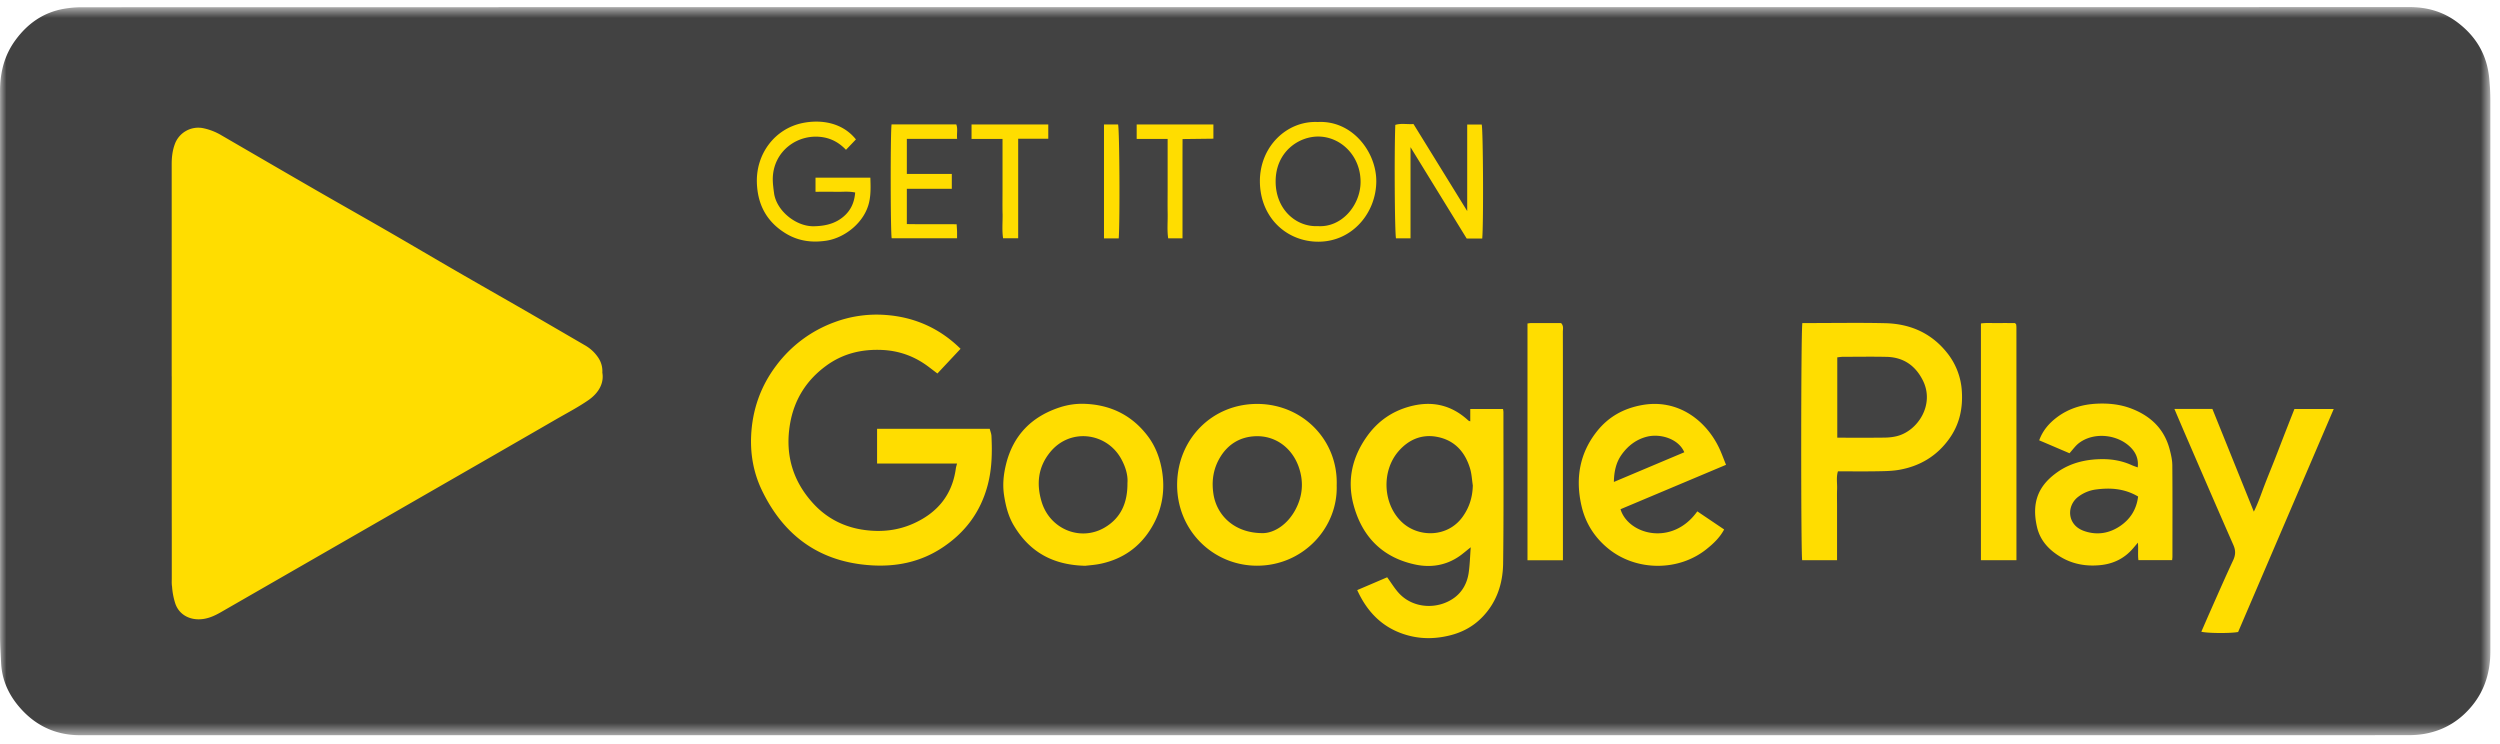
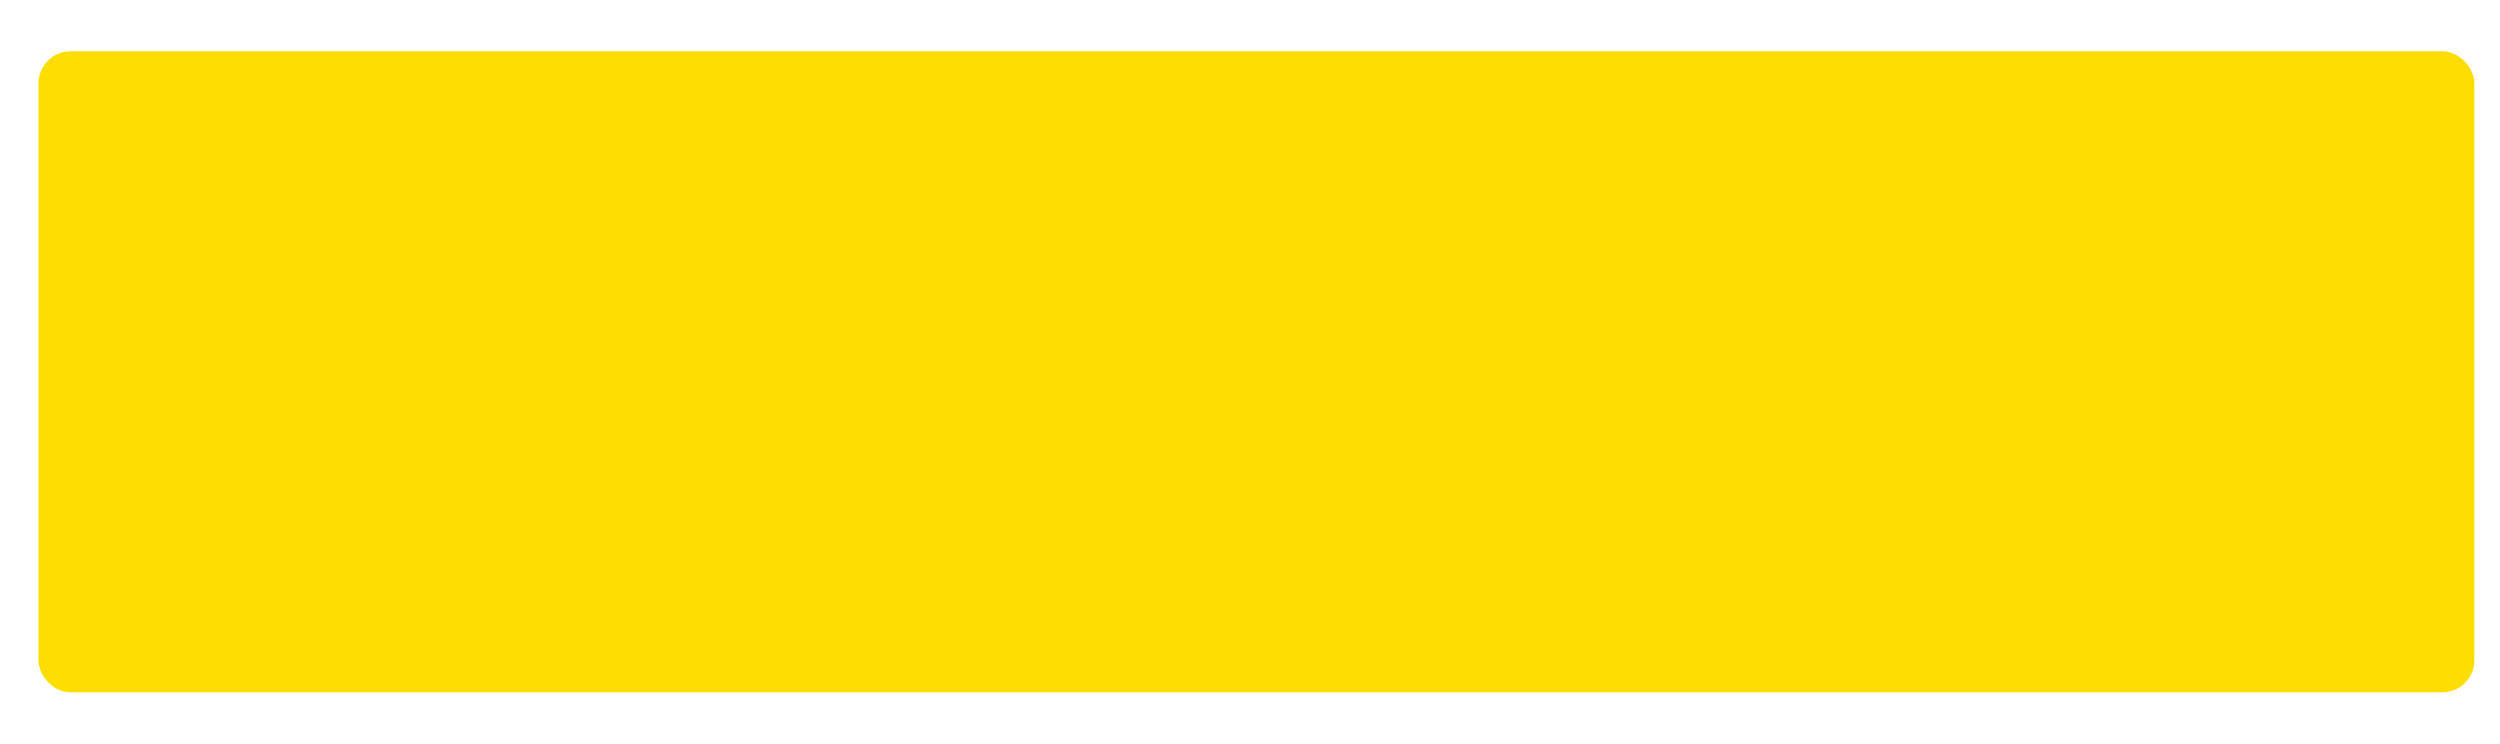
<svg xmlns="http://www.w3.org/2000/svg" xmlns:xlink="http://www.w3.org/1999/xlink" width="195" height="58" viewBox="0 0 195 58">
  <defs>
    <path id="a" d="M0 .654h194.252v56.793H0z" />
  </defs>
  <g fill="none" fill-rule="evenodd" transform="translate(0 -1)">
    <rect width="189" height="49" x="3.5" y="5.5" fill="#ffdd00" fill-rule="nonzero" stroke="#ffdd00" rx="2" />
-     <path fill="#424242" d="M114.879 38.86c-.018.92-.275 1.735-.806 2.466-1.171 1.616-3.433 1.605-4.709.416-1.508-1.404-1.632-3.995-.272-5.554.777-.89 1.786-1.329 2.957-1.12 1.377.246 2.225 1.153 2.623 2.5.122.415.14.86.207 1.292M143.308 35.14v-6.266c.137-.014.273-.04.41-.042 1.144-.003 2.288-.022 3.432.003 1.296.028 2.245.66 2.836 1.845.931 1.867-.382 3.897-1.979 4.325-.33.089-.681.126-1.025.129-1.203.016-2.408.006-3.674.006M166.772 39.728c-.124 1.02-.623 1.784-1.424 2.318-.821.548-1.734.706-2.69.405-.371-.118-.713-.309-.946-.654-.441-.652-.264-1.559.4-2.055a2.889 2.889 0 0 1 1.345-.558c1.123-.152 2.23-.094 3.315.544M98.561 42.583c-2.26.032-3.669-1.379-3.917-3.08-.143-.973-.012-1.878.457-2.715.627-1.118 1.611-1.725 2.852-1.763 1.535-.05 2.812.905 3.338 2.369.405 1.129.334 2.257-.23 3.327-.648 1.231-1.68 1.828-2.5 1.862M87.941 38.661c.018 1.6-.544 2.767-1.785 3.492-1.879 1.1-4.26.127-4.907-2.005-.421-1.394-.284-2.697.637-3.847 1.557-1.949 4.401-1.571 5.546.455.355.629.556 1.303.51 1.905M131.375 36.277c-1.845.776-3.64 1.534-5.492 2.315.014-.812.17-1.519.597-2.12.49-.69 1.134-1.19 1.96-1.405 1.081-.278 2.502.172 2.935 1.21M102.784 18.637c-1.682.077-3.301-1.301-3.284-3.52.018-2.29 1.817-3.495 3.372-3.466 1.749.035 3.279 1.54 3.252 3.582-.023 1.786-1.476 3.533-3.34 3.404" />
    <g transform="translate(0 .9)">
      <mask id="b" fill="#fff">
        <use xlink:href="#a" />
      </mask>
-       <path fill="#424242" d="M174.573 49.397c-.628.115-2.402.1-2.87-.023.25-.572.495-1.14.746-1.705.574-1.292 1.14-2.59 1.738-3.87.192-.412.203-.762.018-1.184-1.207-2.74-2.394-5.493-3.585-8.243-.337-.778-.67-1.56-1.017-2.375h2.964l3.232 8.011c.349-.703.567-1.368.816-2.018.26-.68.54-1.353.806-2.03.258-.658.51-1.318.766-1.978.257-.656.514-1.312.777-1.978h3.066l-7.457 17.393zm-5.123-5.88c0 .082-.014.162-.023.272h-2.63c-.057-.416.003-.856-.04-1.363l-.371.436c-.677.8-1.554 1.219-2.56 1.318-1.077.107-2.123-.062-3.074-.626-.913-.541-1.627-1.28-1.871-2.37-.434-1.923.124-3.24 1.641-4.289 1.046-.722 2.251-.981 3.489-.983.77 0 1.54.139 2.261.468.129.059.263.1.47.178.08-.697-.176-1.195-.58-1.59-1.026-1.001-2.857-1.186-4.01-.304-.27.208-.475.506-.732.789l-1.147-.49c-.395-.169-.79-.338-1.216-.518.276-.767.776-1.338 1.384-1.796.91-.683 1.956-1.002 3.079-1.06.946-.049 1.877.046 2.765.394 1.472.576 2.536 1.574 2.953 3.186.105.399.2.816.203 1.226.02 2.374.01 4.75.009 7.122zm-14.938.281V25.331c.44-.067.884-.022 1.327-.03.45-.009.9-.002 1.324-.002.04.035.056.048.068.063.014.016.03.033.032.05.01.084.018.168.018.25.002 6.027.002 12.055.002 18.136h-2.771zm-2.447-9.51c-.97 1.374-2.301 2.168-3.912 2.455-.558.1-1.136.106-1.704.116-1.022.018-2.044.005-3.09.005-.142.46-.05.92-.065 1.371-.018.461-.004.924-.004 1.387v4.176h-2.721c-.102-.515-.102-17.9.015-18.5h.515c1.984 0 3.967-.035 5.95.011 1.87.045 3.506.713 4.744 2.214a5.278 5.278 0 0 1 1.23 3.08c.09 1.347-.181 2.588-.958 3.685zm-19.676 5.697l2.094 1.413c-.35.652-.85 1.115-1.376 1.535-2.182 1.75-5.466 1.722-7.627-.014-1.077-.864-1.808-1.985-2.123-3.36-.49-2.14-.152-4.123 1.226-5.842.898-1.12 2.068-1.762 3.485-2.02 2.873-.525 5.14 1.28 6.132 3.585.14.323.262.654.43 1.074l-8.23 3.463c.594 1.975 4.03 2.922 5.99.166zm-10.483-7.892l.002 11.02v.688h-2.764v-18.47c.103-.012.18-.03.257-.03.797-.002 1.592-.002 2.362-.002.22.222.14.467.14.686.006 2.035.003 4.07.003 6.108zm-4.662 11.946c-.02 1.585-.503 3.048-1.637 4.209-.712.731-1.566 1.182-2.544 1.42-1.093.266-2.17.288-3.259-.012-1.862-.512-3.118-1.726-3.942-3.529.808-.345 1.593-.68 2.338-1 .316.433.576.867.906 1.23 1.147 1.254 3.095 1.295 4.36.345.616-.465.973-1.137 1.088-1.905.095-.639.108-1.288.163-2.01-.345.272-.603.499-.881.693-1.039.722-2.213.907-3.402.663-2.554-.528-4.2-2.141-4.872-4.72-.497-1.916-.074-3.688 1.06-5.284.838-1.177 1.94-1.948 3.312-2.327 1.723-.474 3.258-.15 4.594 1.085.027.027.072.034.153.07v-.963h2.557c.012.094.03.173.03.25-.001 3.929.026 7.858-.024 11.785zm-19.206.186c-3.4-.003-6.243-2.737-6.222-6.342.02-3.531 2.746-6.327 6.336-6.276 3.479.05 6.233 2.837 6.11 6.363.1 3.318-2.637 6.261-6.224 6.255zm-6.96-27.457c-.012-.63-.003-1.26-.003-1.89v-3.943h-2.414V9.808h5.984v1.109l-2.406.03c-.006 1.333-.003 2.607-.003 3.882v3.86h-1.117c-.095-.637-.03-1.28-.041-1.92zm-1.223 24.426c-.907 1.553-2.258 2.503-3.982 2.874-.456.1-.928.126-1.218.163-2.52-.054-4.335-1.07-5.567-3.124-.431-.717-.638-1.516-.768-2.356-.129-.831-.047-1.626.145-2.415.565-2.318 2.04-3.762 4.217-4.468a5.574 5.574 0 0 1 1.925-.269c2.01.075 3.678.88 4.916 2.512.592.781.94 1.688 1.11 2.683.264 1.58.013 3.047-.778 4.4zM78.2 16.767c-.013-.629-.003-1.26-.003-1.891v-3.939H75.78V9.808h5.986v1.113h-2.348v7.766h-1.176c-.098-.633-.028-1.279-.04-1.92zM77.03 37.973c-.565 2.104-1.775 3.689-3.546 4.855-1.695 1.116-3.57 1.493-5.545 1.366-3.95-.253-6.79-2.247-8.527-5.884-.627-1.317-.887-2.74-.824-4.2.09-2.036.736-3.882 1.964-5.503a9.91 9.91 0 0 1 4.545-3.378 9.414 9.414 0 0 1 4.029-.558c2.253.17 4.206 1.064 5.797 2.635-.597.64-1.19 1.27-1.805 1.927l-.68-.516c-1.078-.815-2.275-1.257-3.622-1.32-1.601-.074-3.081.279-4.389 1.243-1.525 1.122-2.483 2.625-2.807 4.541-.399 2.373.218 4.447 1.807 6.184 1.091 1.194 2.467 1.88 4.072 2.082 1.308.165 2.562.025 3.764-.518 1.826-.823 3-2.19 3.29-4.27.014-.118.054-.233.096-.405h-6.237v-2.706h8.787c.052.202.126.379.135.559.063 1.3.04 2.59-.304 3.866zm-31.144-6.656c-.816.563-1.702 1.021-2.56 1.518-1.532.888-3.068 1.77-4.6 2.654l-21.511 12.37c-.549.316-1.122.561-1.772.547-.82-.015-1.528-.464-1.782-1.268a5.574 5.574 0 0 1-.24-1.278c-.005-.036-.011-.071-.014-.107-.021-.186-.008-.377-.008-.567v-2.962c-.007-4.26-.004-8.518-.004-12.778h-.003l.001-11.599-.001-4.945c0-.53.057-1.04.236-1.538a1.947 1.947 0 0 1 2.257-1.258 4.59 4.59 0 0 1 1.362.533c2.465 1.431 4.93 2.866 7.4 4.29 1.885 1.086 3.78 2.153 5.663 3.24 1.76 1.015 3.509 2.05 5.267 3.066 1.794 1.038 3.596 2.06 5.39 3.093 1.565.904 3.125 1.814 4.685 2.72.415.243.755.56 1.026.97.239.366.328.77.305 1.147.136.765-.226 1.55-1.097 2.152zM62.573 9.702c1.403-.296 3.105-.08 4.189 1.272l-.776.812c-.476-.5-1.026-.832-1.691-.963-2.02-.392-4.03 1.06-4.018 3.283.003.352.051.706.098 1.055.188 1.382 1.718 2.623 3.125 2.587.87-.022 1.657-.196 2.328-.782.54-.474.816-1.083.875-1.851-.52-.11-1.026-.04-1.527-.053-.51-.014-1.017-.003-1.566-.003v-1.102h4.278c.023.664.042 1.26-.085 1.867-.34 1.624-1.92 2.842-3.373 3.053-1.143.168-2.198.017-3.175-.589-1.437-.89-2.166-2.207-2.219-3.946-.068-2.25 1.4-4.19 3.537-4.64zm6.969.103h5.047c.136.343.023.71.067 1.129h-3.923v2.735h3.508v1.159h-3.508v2.75c1.28.023 2.562 0 3.885.015.012.202.026.382.032.563.004.165 0 .33 0 .528h-5.1c-.094-.514-.103-8.258-.008-8.88zm16.569.001h1.1c.11.466.151 7.388.05 8.89h-1.15v-8.89zm16.672-.189c2.684-.148 4.566 2.326 4.568 4.605.001 2.461-1.85 4.71-4.482 4.731-2.485.02-4.573-1.862-4.597-4.681-.023-2.747 2.118-4.768 4.51-4.655zm6.05.225c.45-.141.915-.032 1.42-.067l4.189 6.788V9.811h1.132c.109.425.148 7.706.04 8.894h-1.213c-1.436-2.336-2.872-4.67-4.38-7.125v7.11h-1.135c-.1-.548-.137-6.77-.052-8.848zm85.415-1.913c0-.563-.033-1.13-.085-1.69-.164-1.84-1.021-3.283-2.454-4.373-1.12-.854-2.383-1.214-3.778-1.214-33.135.008-66.27.006-99.405.006-27.383 0-54.767 0-82.15.007A8.08 8.08 0 0 0 4.98.787C3.393 1.065 2.152 1.93 1.197 3.24.346 4.403.004 5.743.002 7.178 0 21.348 0 35.515.004 49.684c0 .711.048 1.422.082 2.132.07 1.453.693 2.667 1.65 3.686 1.216 1.295 2.733 1.944 4.493 1.944l90.87.001c30.228 0 60.457 0 90.685-.004.466 0 .94-.027 1.397-.114 1.477-.278 2.695-1.015 3.663-2.207 1.002-1.236 1.406-2.674 1.406-4.247.004-14.315.004-28.63-.002-42.946z" mask="url(#b)" />
    </g>
  </g>
</svg>